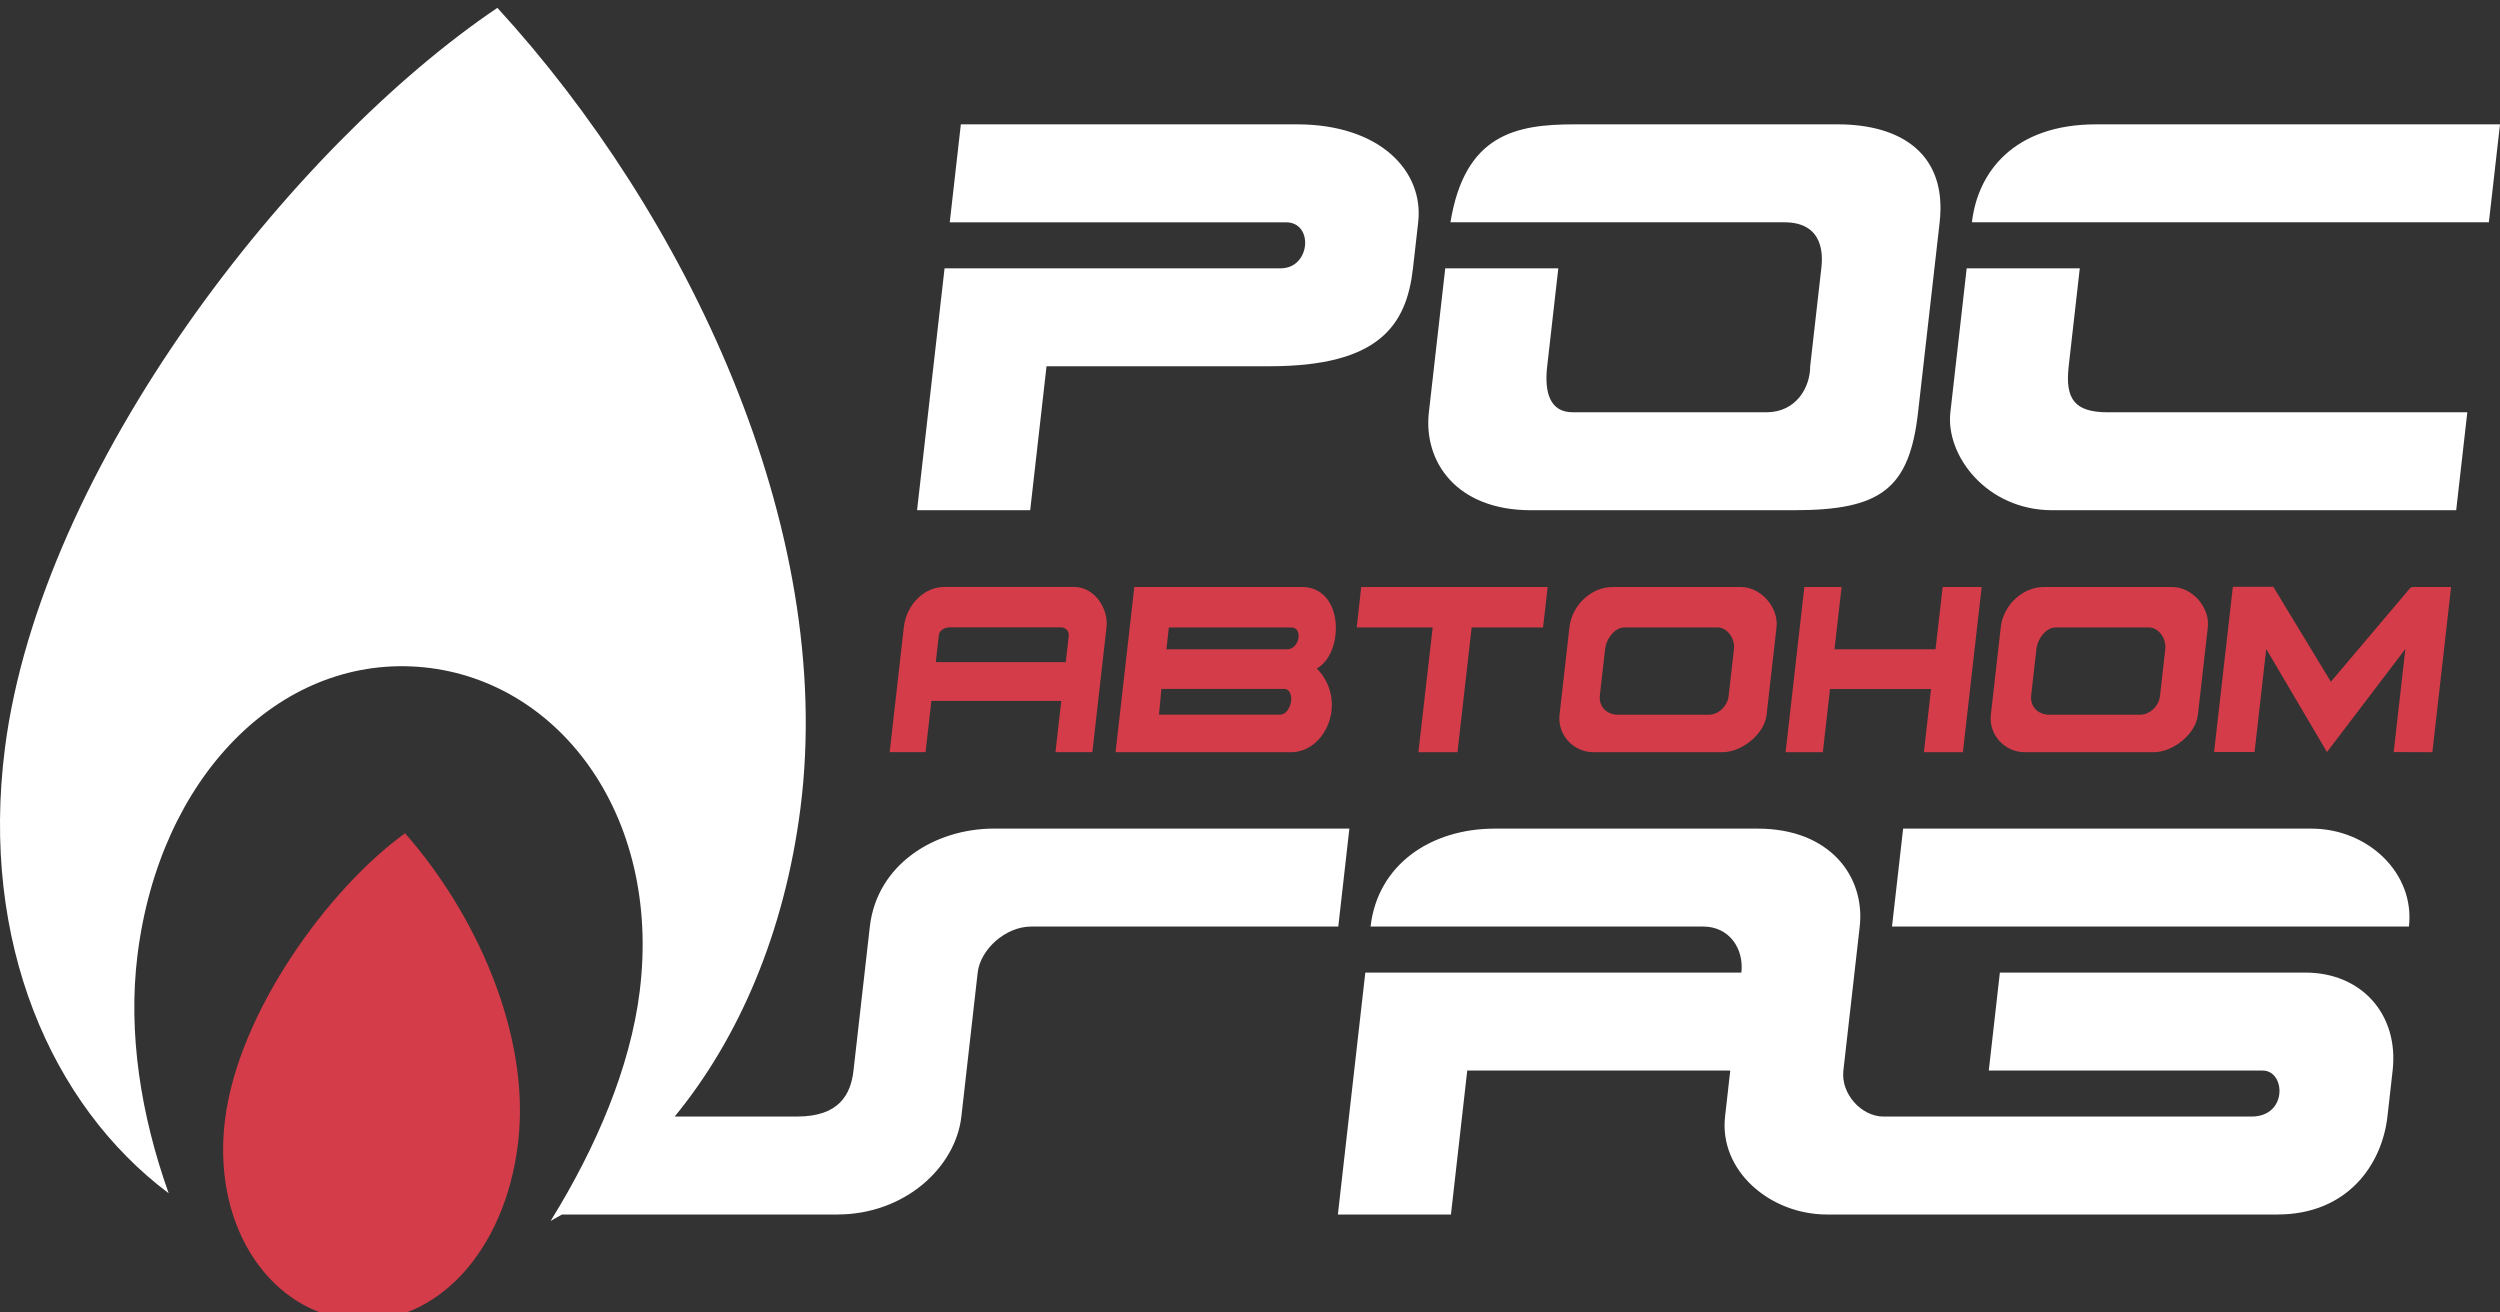
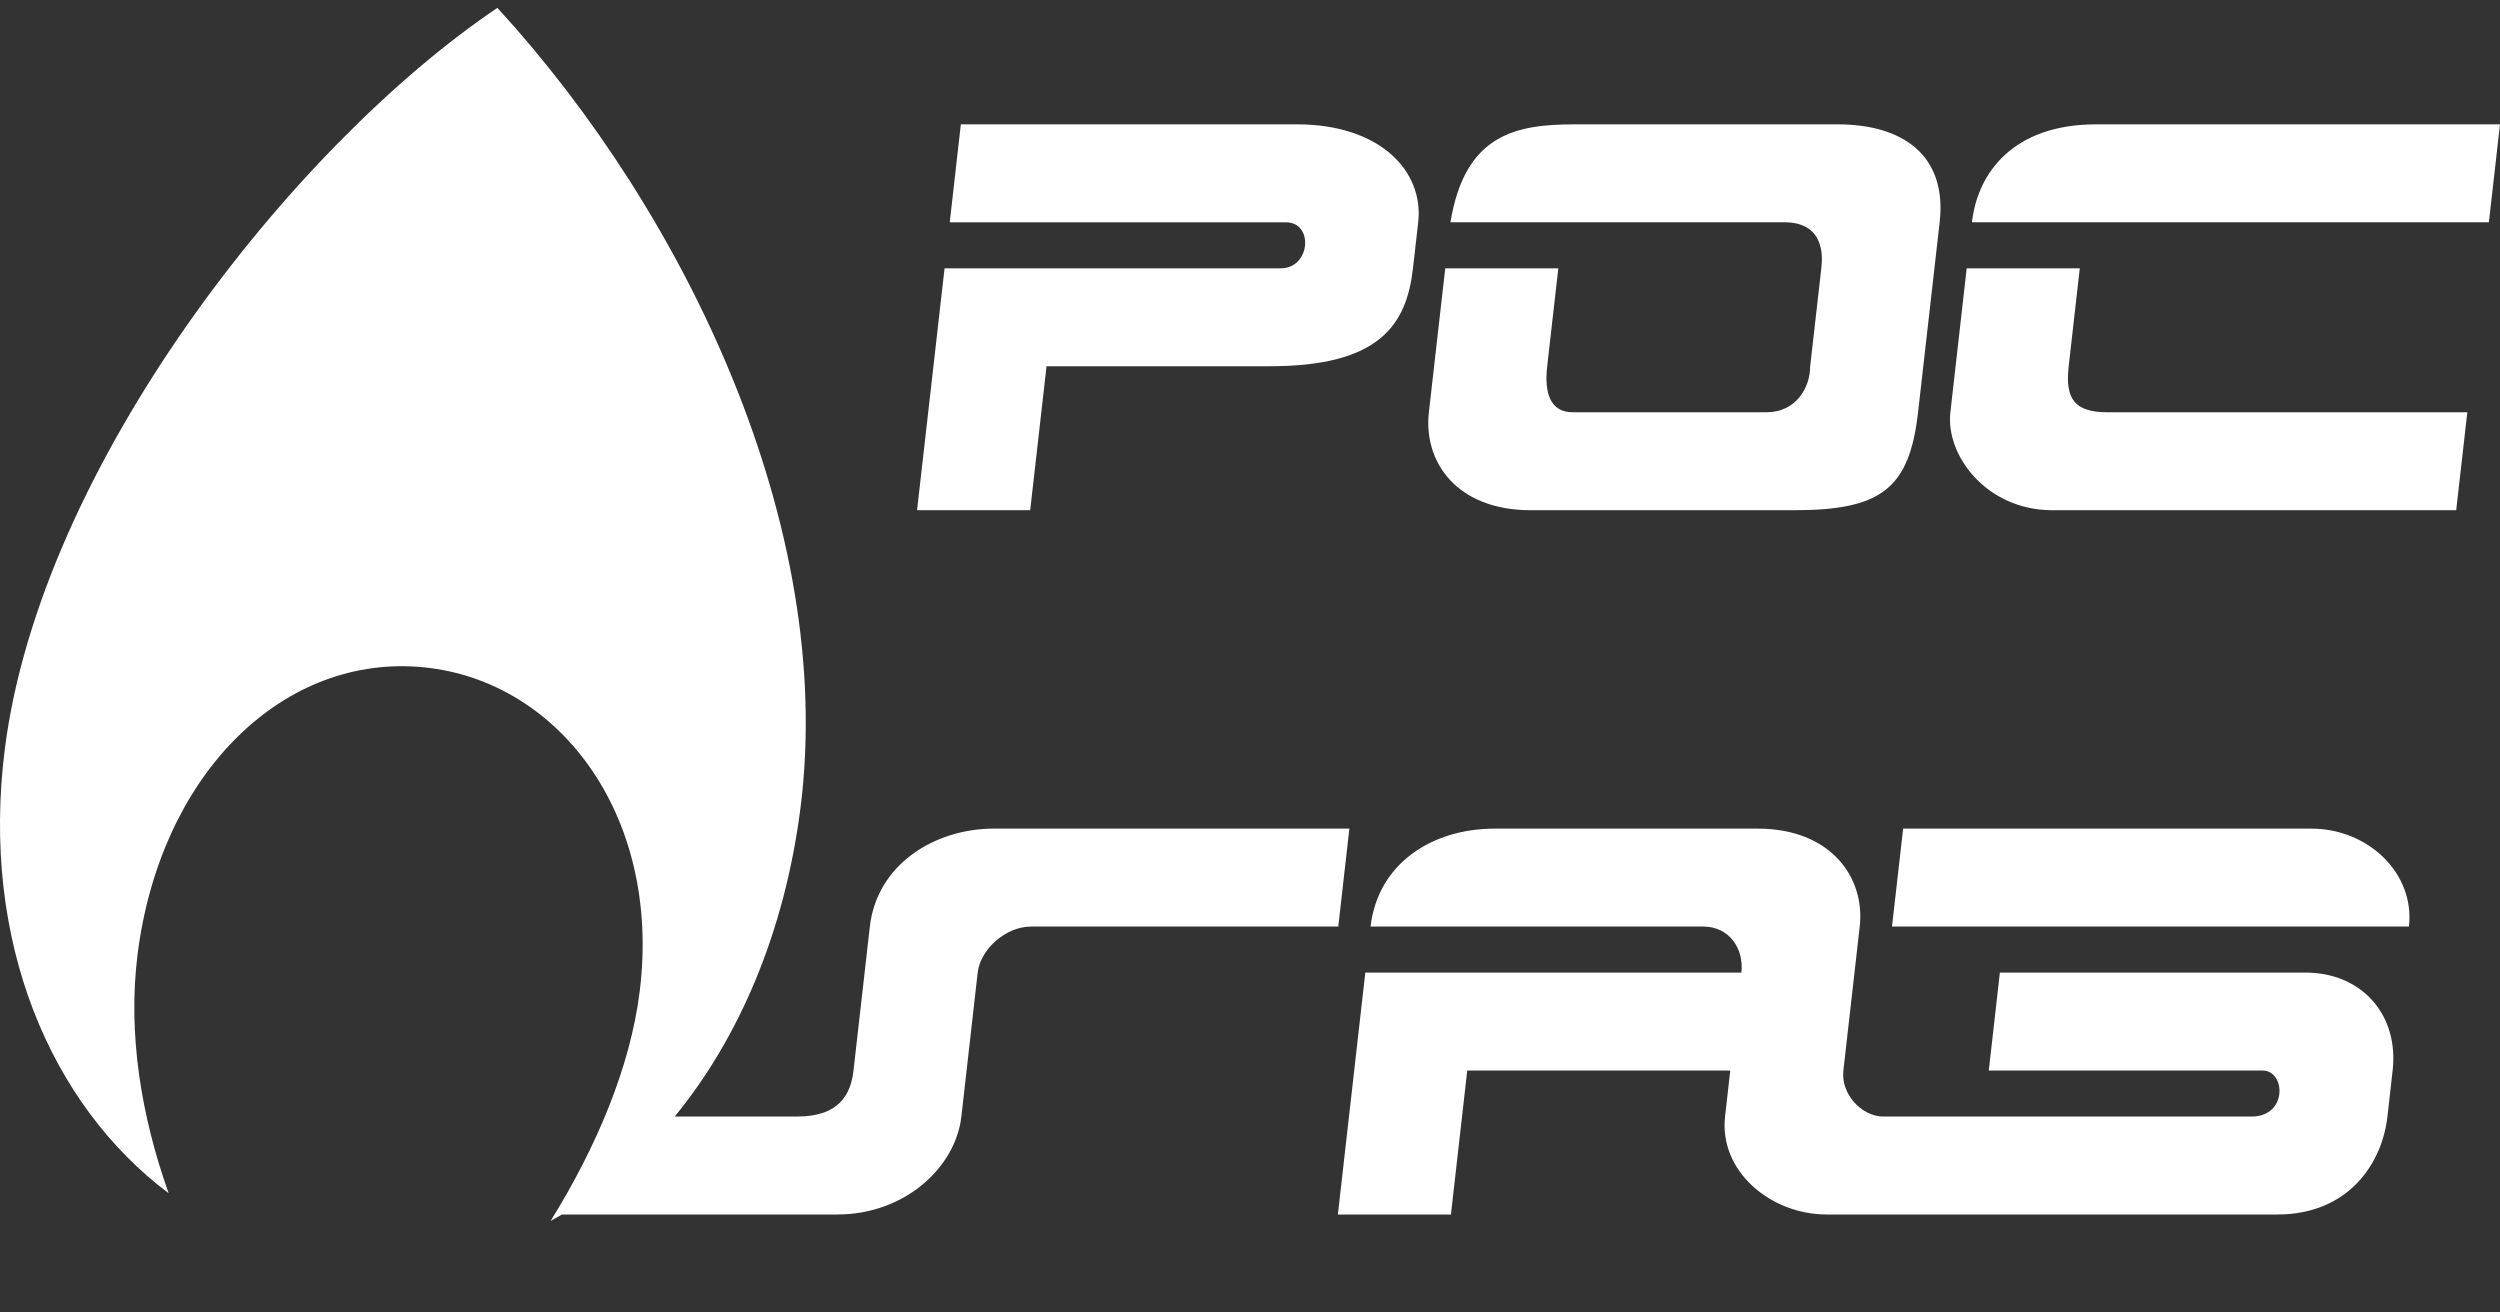
<svg xmlns="http://www.w3.org/2000/svg" width="80" height="42" viewBox="0 0 80 42" fill="none">
  <rect x="0" y="0" width="80" height="42" fill="#333333" stroke="none" />
  <path fill-rule="evenodd" clip-rule="evenodd" d="M62.934 8.586H66.553L66.198 11.72C66.079 12.763 66.381 13.193 67.447 13.193H78.954L78.598 16.327H65.675C63.578 16.327 62.254 14.579 62.412 13.193L62.934 8.586ZM63.102 7.113H79.644L80 3.979H67.077C64.426 3.979 63.282 5.527 63.102 7.113ZM46.414 7.113H57.093C58.393 7.113 58.326 8.207 58.282 8.586L57.926 11.72C57.926 12.401 57.475 13.193 56.523 13.193H50.328C49.596 13.193 49.414 12.555 49.51 11.721L49.866 8.586H46.248L45.724 13.193C45.546 14.767 46.597 16.327 48.988 16.327H57.404C60.184 16.327 61.099 15.653 61.378 13.193L62.069 7.113C62.314 4.94 60.855 3.979 58.805 3.979H50.389C48.509 3.979 46.877 4.292 46.414 7.113ZM60.9 26.516L60.544 29.65H77.086C77.28 27.946 75.781 26.516 73.964 26.516H60.9ZM43.858 29.65C44.086 27.662 45.79 26.516 47.832 26.516H56.248C58.576 26.516 59.69 28.068 59.511 29.65L58.988 34.258C58.903 35.007 59.57 35.73 60.274 35.73H72.047C73.214 35.73 73.141 34.258 72.405 34.258H63.641L63.996 31.123H73.776C75.56 31.123 76.769 32.453 76.564 34.258L76.398 35.73C76.223 37.264 75.124 38.864 72.874 38.864H58.464C56.632 38.864 55.006 37.456 55.202 35.73L55.368 34.258H46.952L46.43 38.864H42.812L43.69 31.123H55.724C55.812 30.346 55.326 29.65 54.509 29.65H43.858ZM15.915 0.25C21.922 6.802 26.766 16.845 25.614 25.866C25.108 29.822 23.654 33.213 21.59 35.729H25.514C26.865 35.729 27.227 35.007 27.312 34.257L27.835 29.649C28.064 27.665 29.9 26.515 31.81 26.515H43.18L42.825 29.65H32.996C32.176 29.65 31.371 30.382 31.286 31.122L30.764 35.729C30.58 37.349 28.962 38.864 26.79 38.864H17.982C17.862 38.935 17.742 39.004 17.619 39.071C19.086 36.707 20.171 34.144 20.471 31.72C21.178 26.026 17.806 21.656 13.365 21.337C8.925 21.019 5.106 24.872 4.399 30.567C4.09 33.065 4.508 35.683 5.397 38.184C1.626 35.353 -0.634 30.141 0.157 23.948C1.31 14.927 9.336 4.689 15.918 0.25H15.916L15.915 0.25ZM30.748 3.979H41.504C44.162 3.979 45.568 5.477 45.382 7.113L45.215 8.586C45.008 10.407 44.135 11.72 40.625 11.72H33.489L32.966 16.327H29.346L30.226 8.586H40.985C41.938 8.586 42.046 7.114 41.153 7.114H30.392L30.747 3.979H30.748Z" fill="white" />
-   <path fill-rule="evenodd" clip-rule="evenodd" d="M29.947 21.188H34.104L34.201 20.338C34.204 20.303 34.199 20.267 34.186 20.234C34.174 20.201 34.154 20.17 34.129 20.145C34.103 20.12 34.072 20.101 34.038 20.089C34.004 20.077 33.968 20.072 33.932 20.075H30.398C30.21 20.075 30.059 20.18 30.043 20.322L29.945 21.188H29.947ZM28.47 24.068L28.922 20.075C29.007 19.331 29.586 18.782 30.218 18.782H34.375C35.024 18.782 35.477 19.473 35.408 20.075L34.956 24.068H33.775L33.961 22.429H29.804L29.618 24.068H28.47ZM37.165 22.045L37.088 22.869H40.954C41.348 22.869 41.467 22.045 41.09 22.045H37.165ZM37.402 20.079L37.326 20.777H41.191C41.586 20.777 41.705 20.079 41.327 20.079H37.402ZM36.298 18.785L35.698 24.071H41.311C42.428 24.071 43.145 22.433 42.138 21.39C43.009 20.924 43.028 18.785 41.663 18.785H36.298ZM43.558 18.785H49.525L49.378 20.079H47.093L46.639 24.071H45.389L45.846 20.079H43.416L43.558 18.785ZM51.973 20.079C51.696 20.079 51.409 20.399 51.363 20.777L51.196 22.245C51.154 22.616 51.414 22.872 51.79 22.872H54.679C54.995 22.872 55.28 22.589 55.315 22.281L55.486 20.777C55.526 20.425 55.27 20.079 54.967 20.079H51.97H51.973ZM50.221 20.079C50.304 19.347 50.937 18.785 51.592 18.785H55.714C56.344 18.785 56.922 19.431 56.848 20.079L56.531 22.873C56.459 23.503 55.728 24.071 55.115 24.071H50.991C50.837 24.07 50.685 24.038 50.545 23.975C50.405 23.913 50.279 23.823 50.177 23.709C50.075 23.596 49.998 23.464 49.951 23.32C49.904 23.175 49.888 23.023 49.905 22.872L50.222 20.078L50.221 20.079ZM63.413 18.785L62.813 24.071H61.565L61.793 22.049H58.56L58.331 24.071H57.139L57.739 18.785H58.931L58.703 20.777H61.937L62.166 18.785H63.413ZM65.774 20.079C65.498 20.079 65.21 20.399 65.165 20.777L64.998 22.245C64.956 22.616 65.215 22.872 65.591 22.872H68.481C68.798 22.872 69.083 22.589 69.118 22.281L69.289 20.777C69.329 20.425 69.071 20.079 68.77 20.079H65.774ZM64.022 20.079C64.106 19.347 64.738 18.785 65.394 18.785H69.516C70.147 18.785 70.724 19.431 70.65 20.079L70.333 22.873C70.261 23.503 69.53 24.071 68.917 24.071H64.794C64.64 24.07 64.488 24.038 64.347 23.976C64.207 23.913 64.082 23.823 63.979 23.71C63.877 23.597 63.8 23.464 63.753 23.32C63.706 23.175 63.69 23.023 63.707 22.872L64.024 20.078L64.022 20.079ZM77.836 24.071L78.435 18.785H77.191L77.124 18.819L74.588 21.816L72.746 18.778H71.451L70.851 24.065H72.146L72.519 20.767L74.463 24.065L76.972 20.767L76.598 24.065L77.836 24.071ZM12.961 26.665C15.186 29.185 16.989 33.06 16.58 36.557C16.171 40.053 13.942 42.425 11.35 42.239C8.758 42.055 6.784 39.382 7.194 35.886C7.604 32.39 10.546 28.405 12.961 26.665Z" fill="#D43C49" />
</svg>